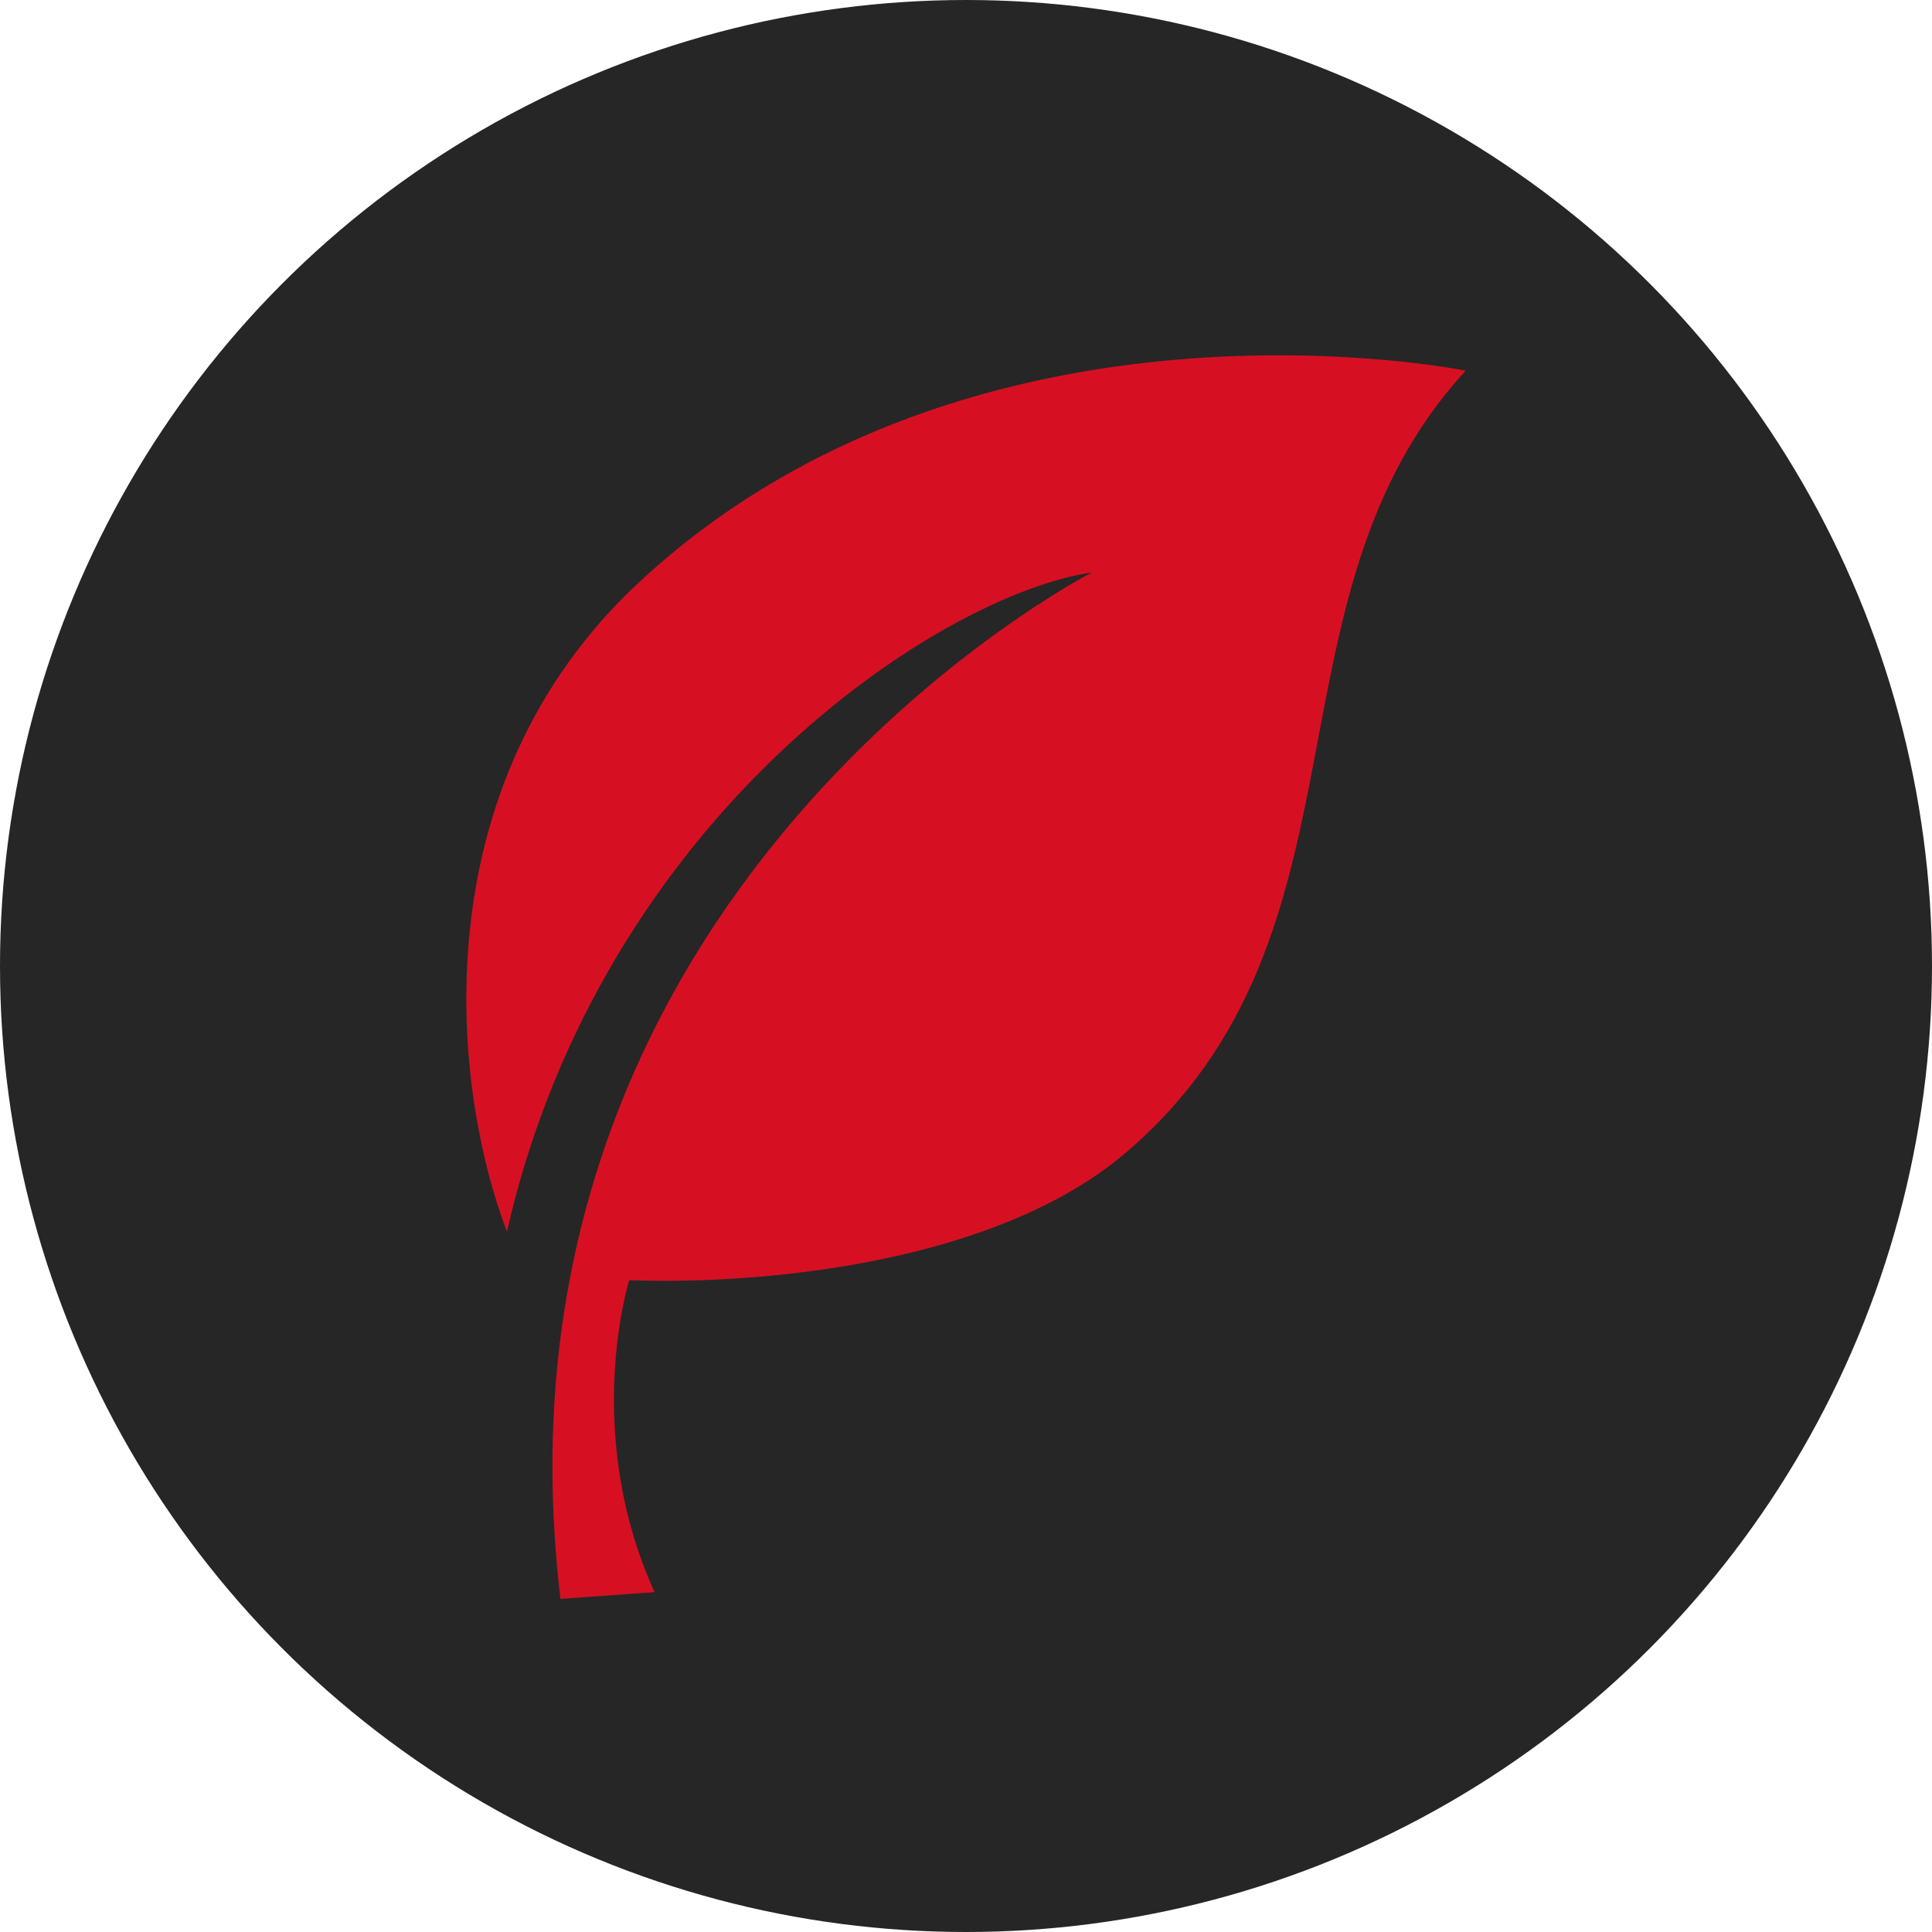
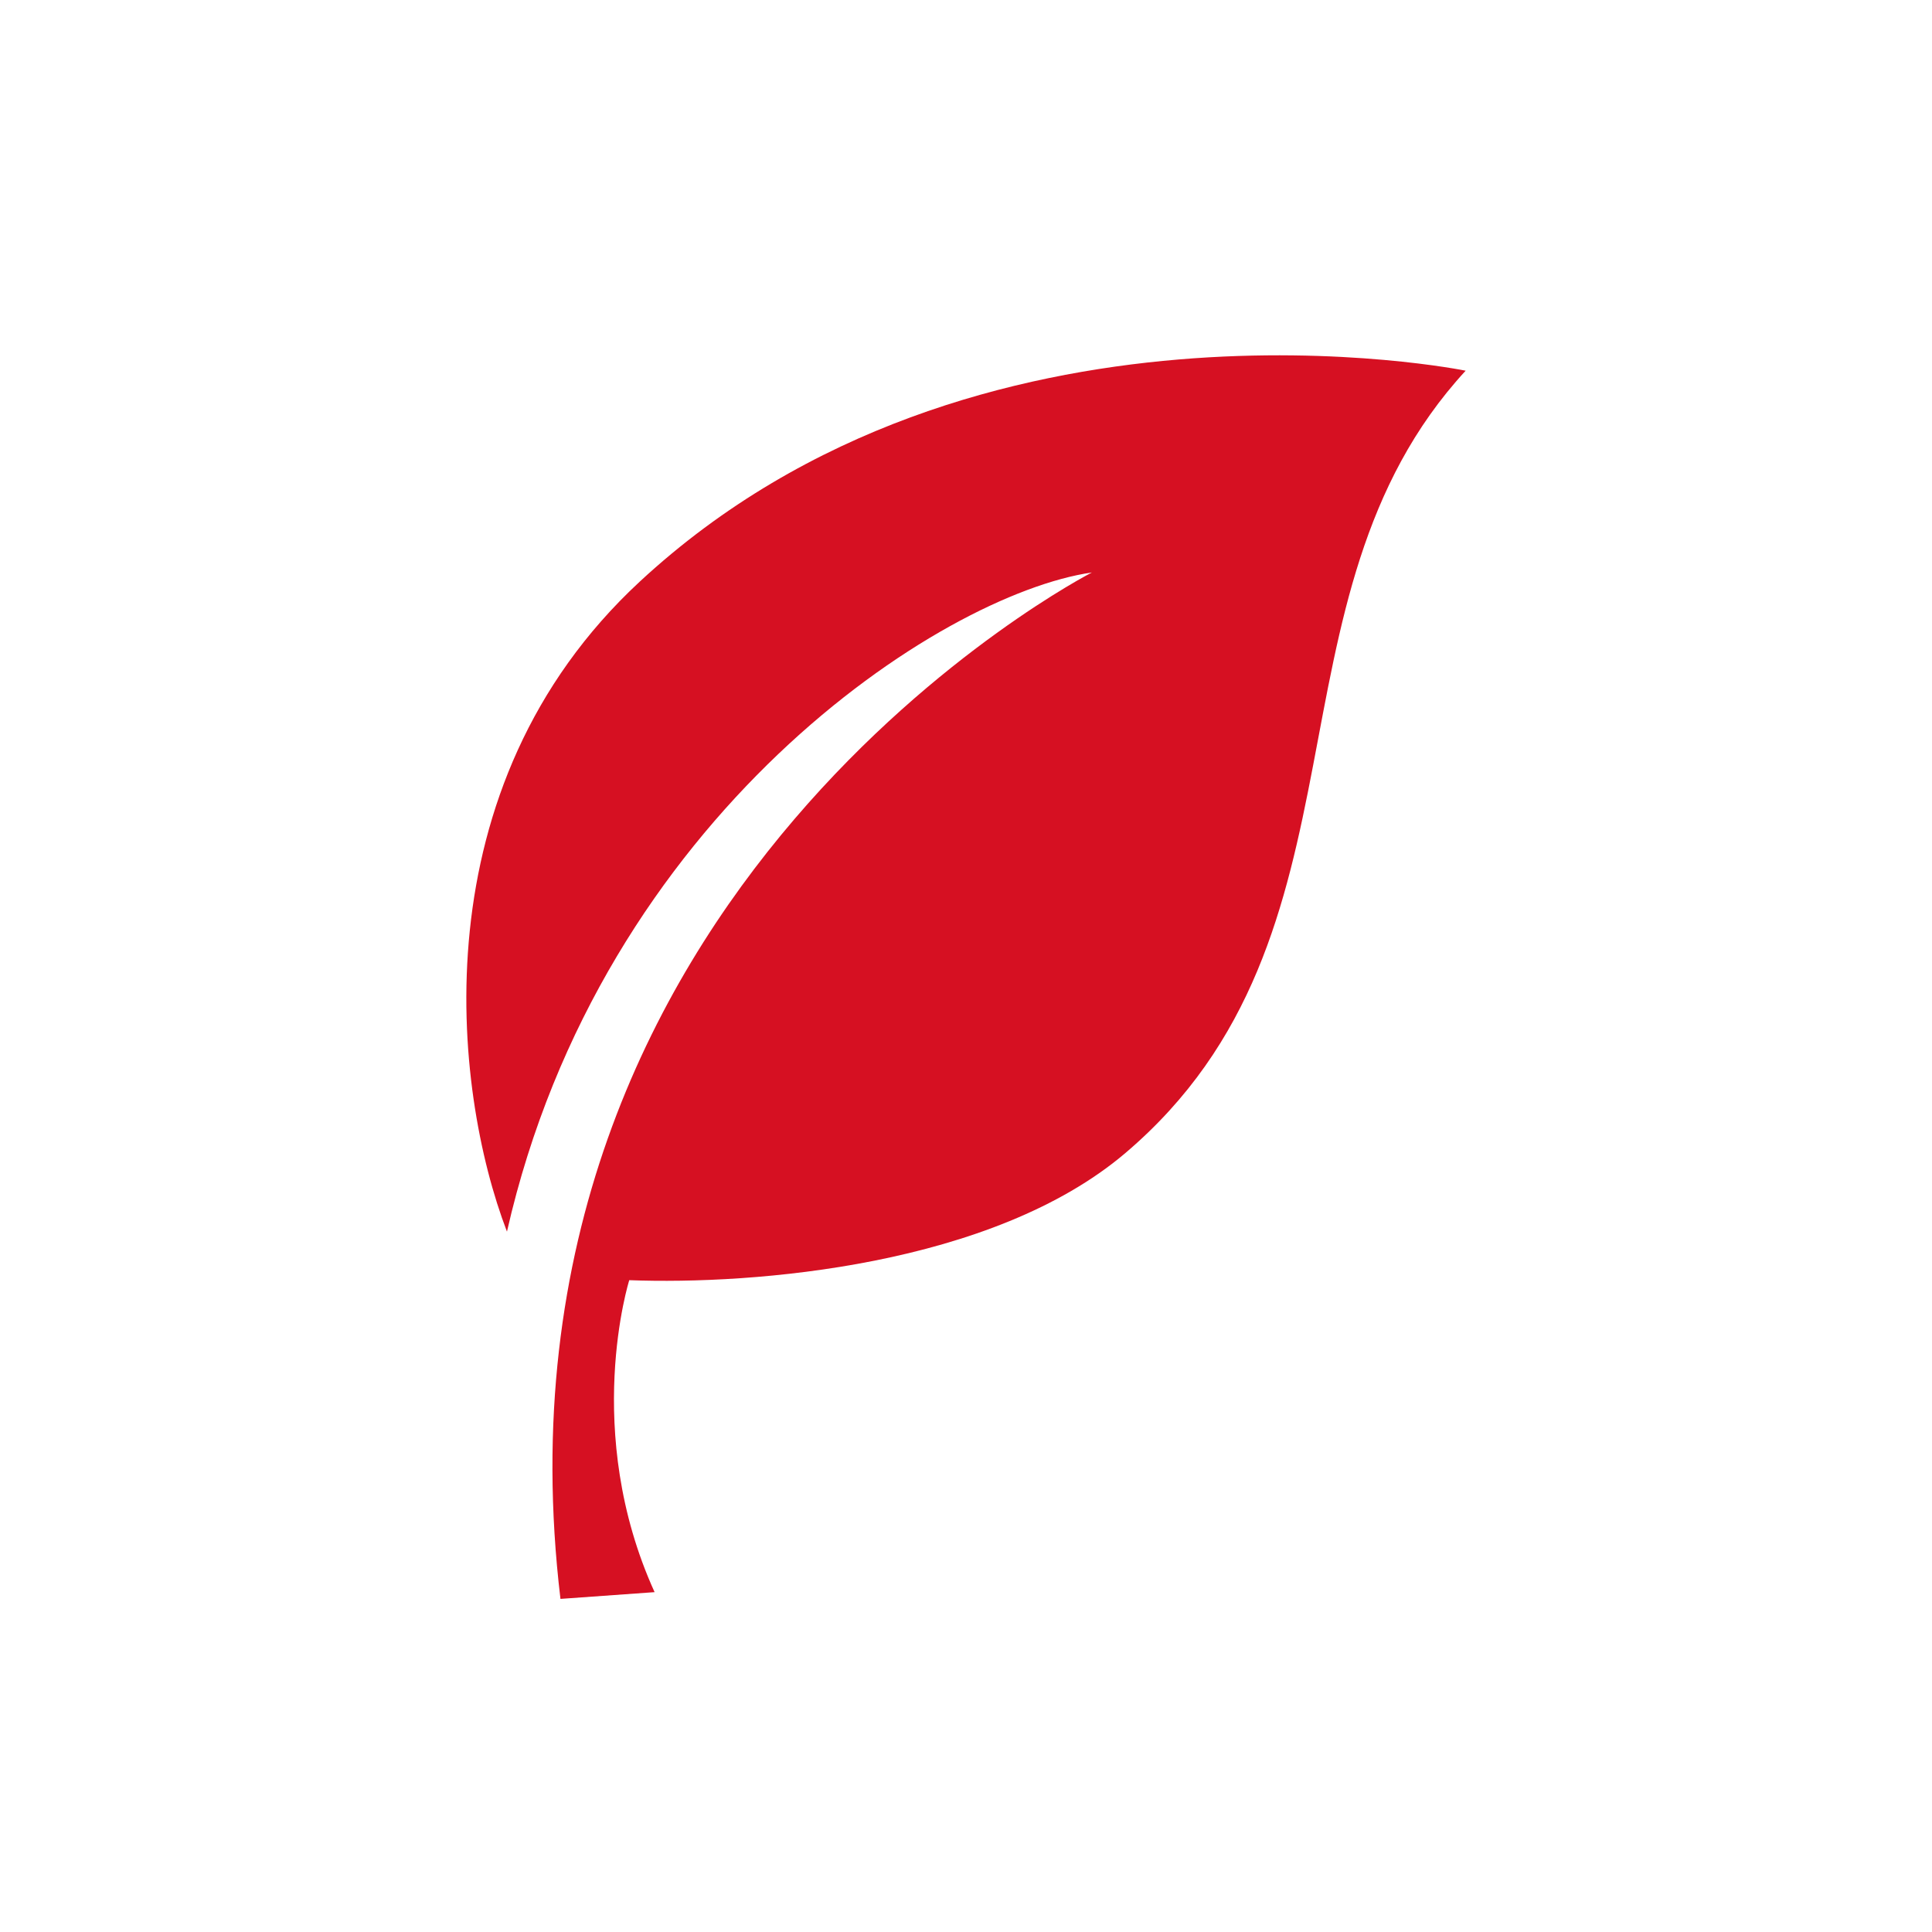
<svg xmlns="http://www.w3.org/2000/svg" width="87" height="87" viewBox="0 0 87 87" fill="none">
-   <circle cx="43.5" cy="43.5" r="43.5" fill="#262626" />
-   <path d="M50.681 51.919C62.229 42.104 56.557 26.948 66 16.693C66 16.693 43.927 12.18 28.813 26.187C18.823 35.448 20.379 49.069 22.829 55.461C27.09 36.715 42.352 26.77 49.168 25.779C49.168 25.779 21.418 39.998 25.238 72L29.477 71.696C26.189 64.456 28.336 57.648 28.336 57.648C33.968 57.861 44.699 57.003 50.679 51.921L50.681 51.919Z" fill="#D61022" />
+   <path d="M50.681 51.919C62.229 42.104 56.557 26.948 66 16.693C66 16.693 43.927 12.18 28.813 26.187C18.823 35.448 20.379 49.069 22.829 55.461C27.09 36.715 42.352 26.77 49.168 25.779C49.168 25.779 21.418 39.998 25.238 72L29.477 71.696C26.189 64.456 28.336 57.648 28.336 57.648C33.968 57.861 44.699 57.003 50.679 51.921L50.681 51.919" fill="#D61022" />
</svg>